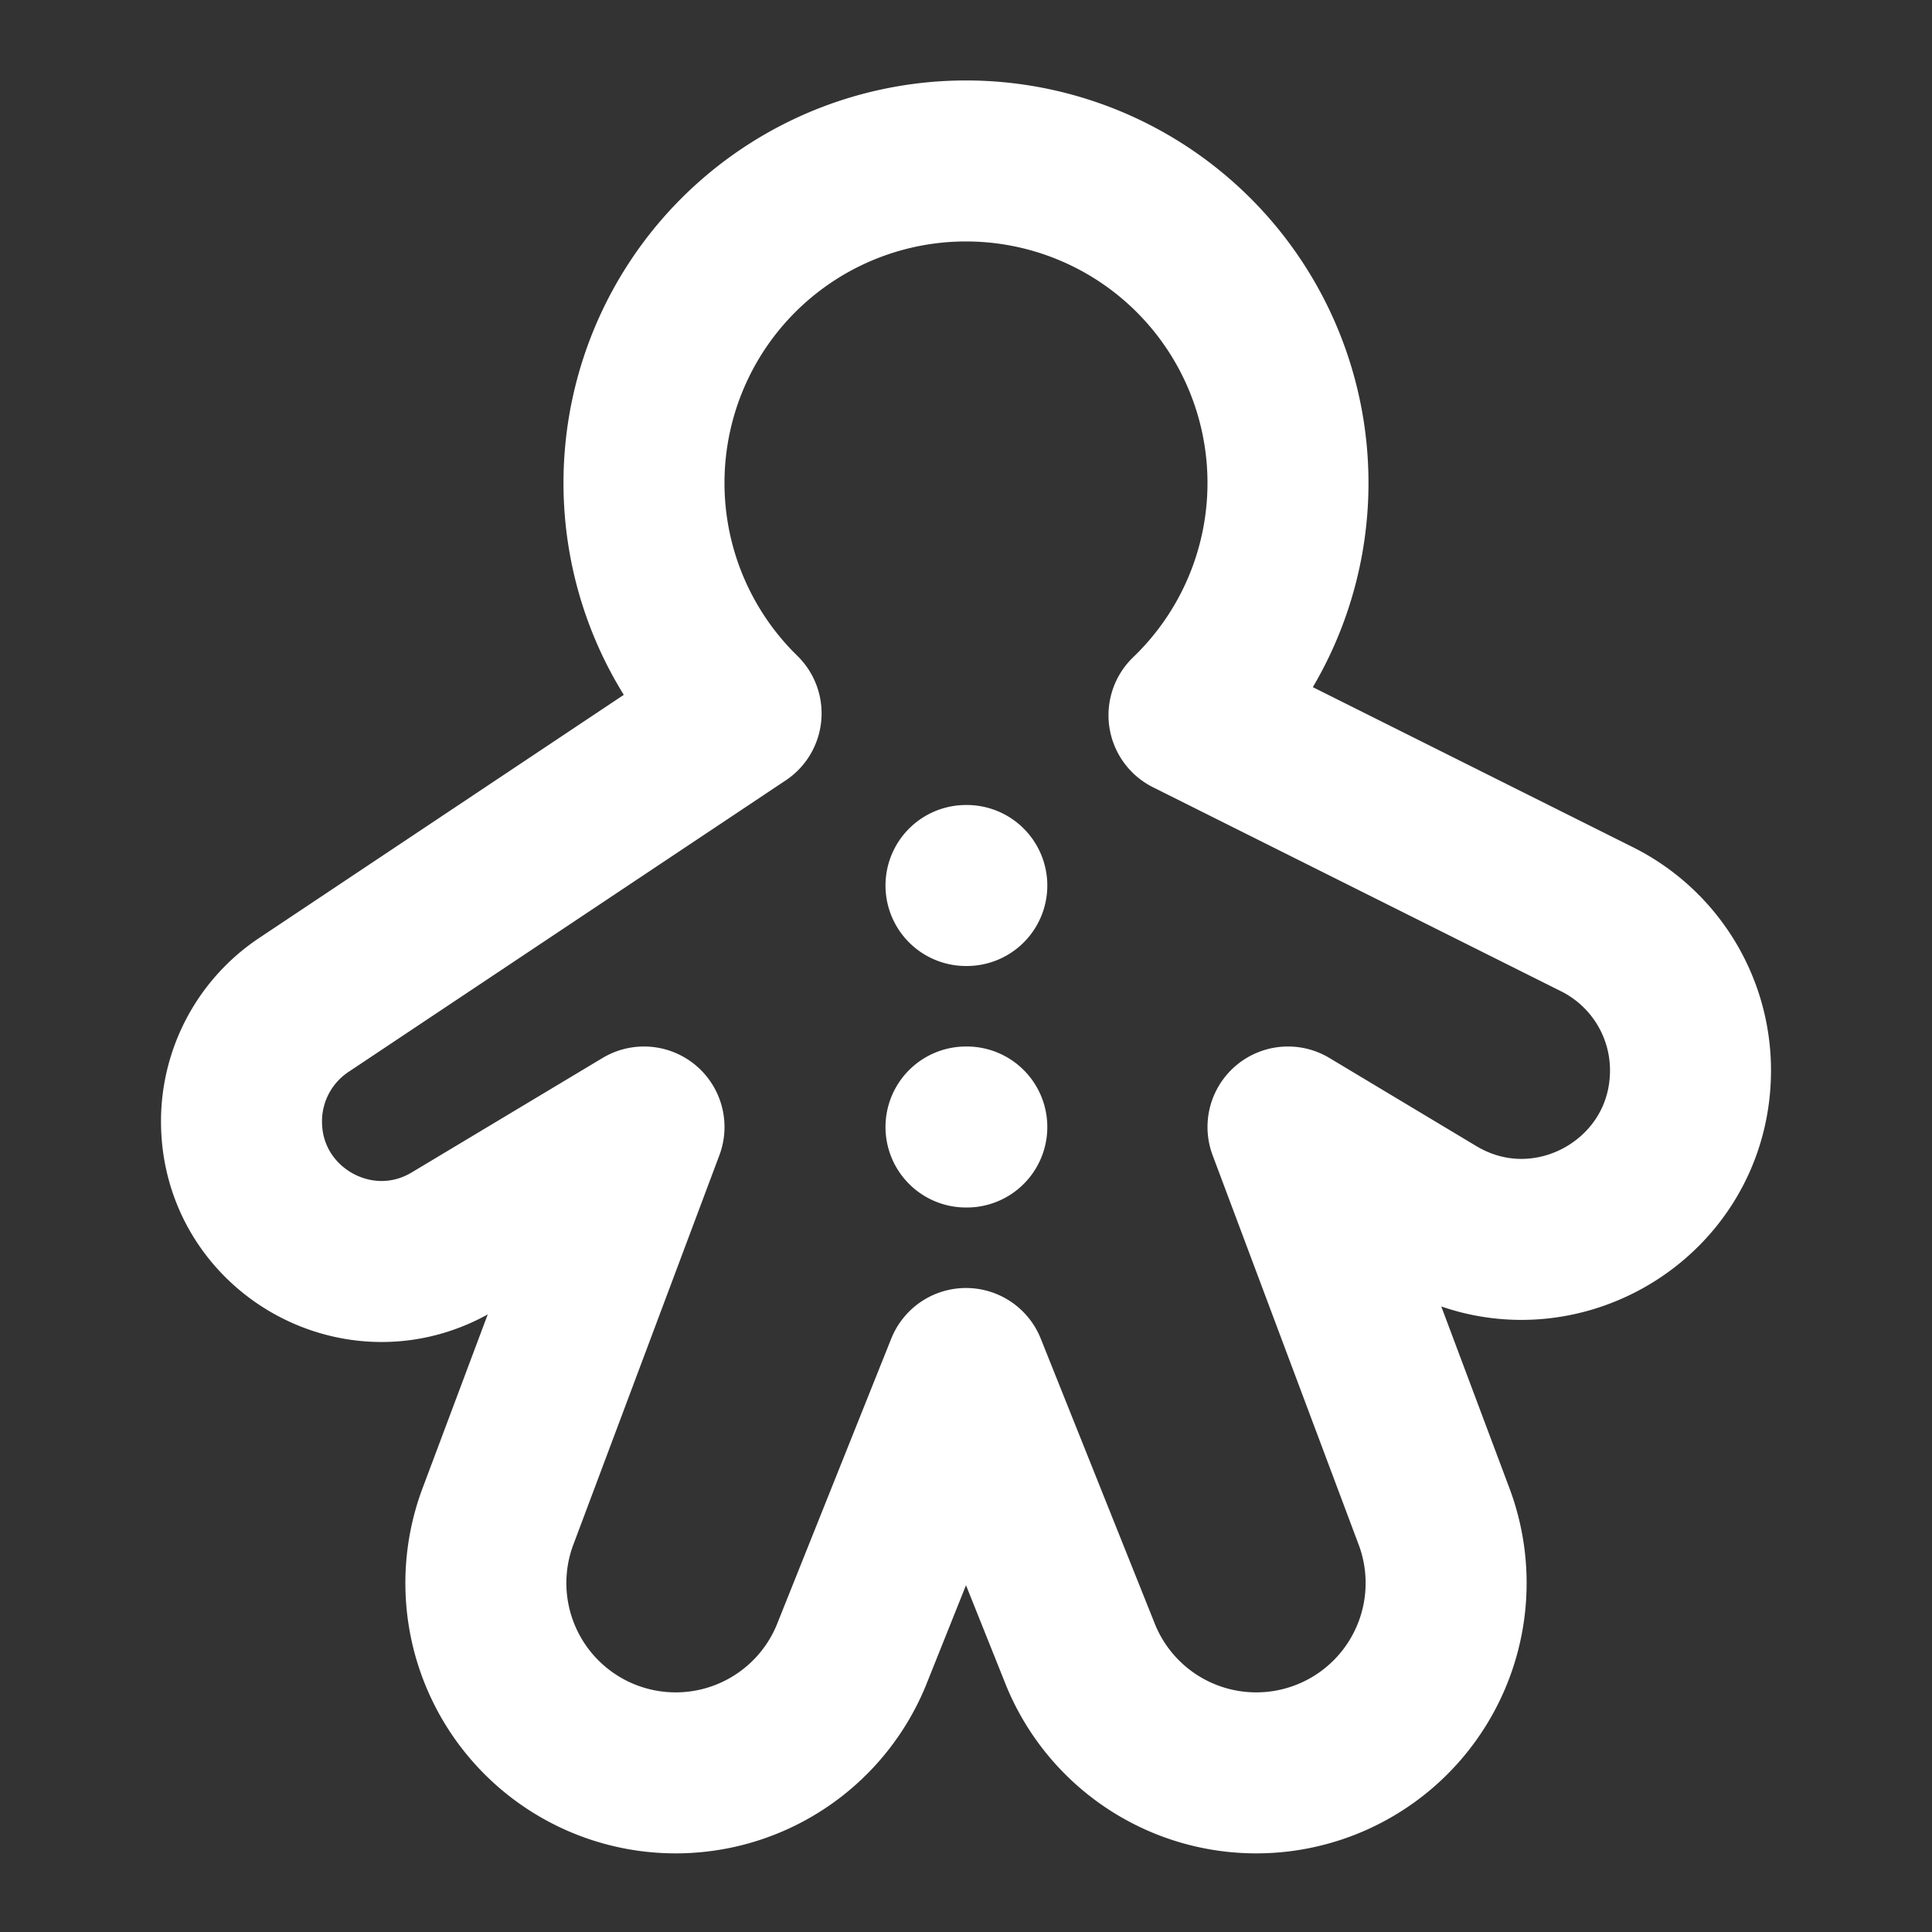
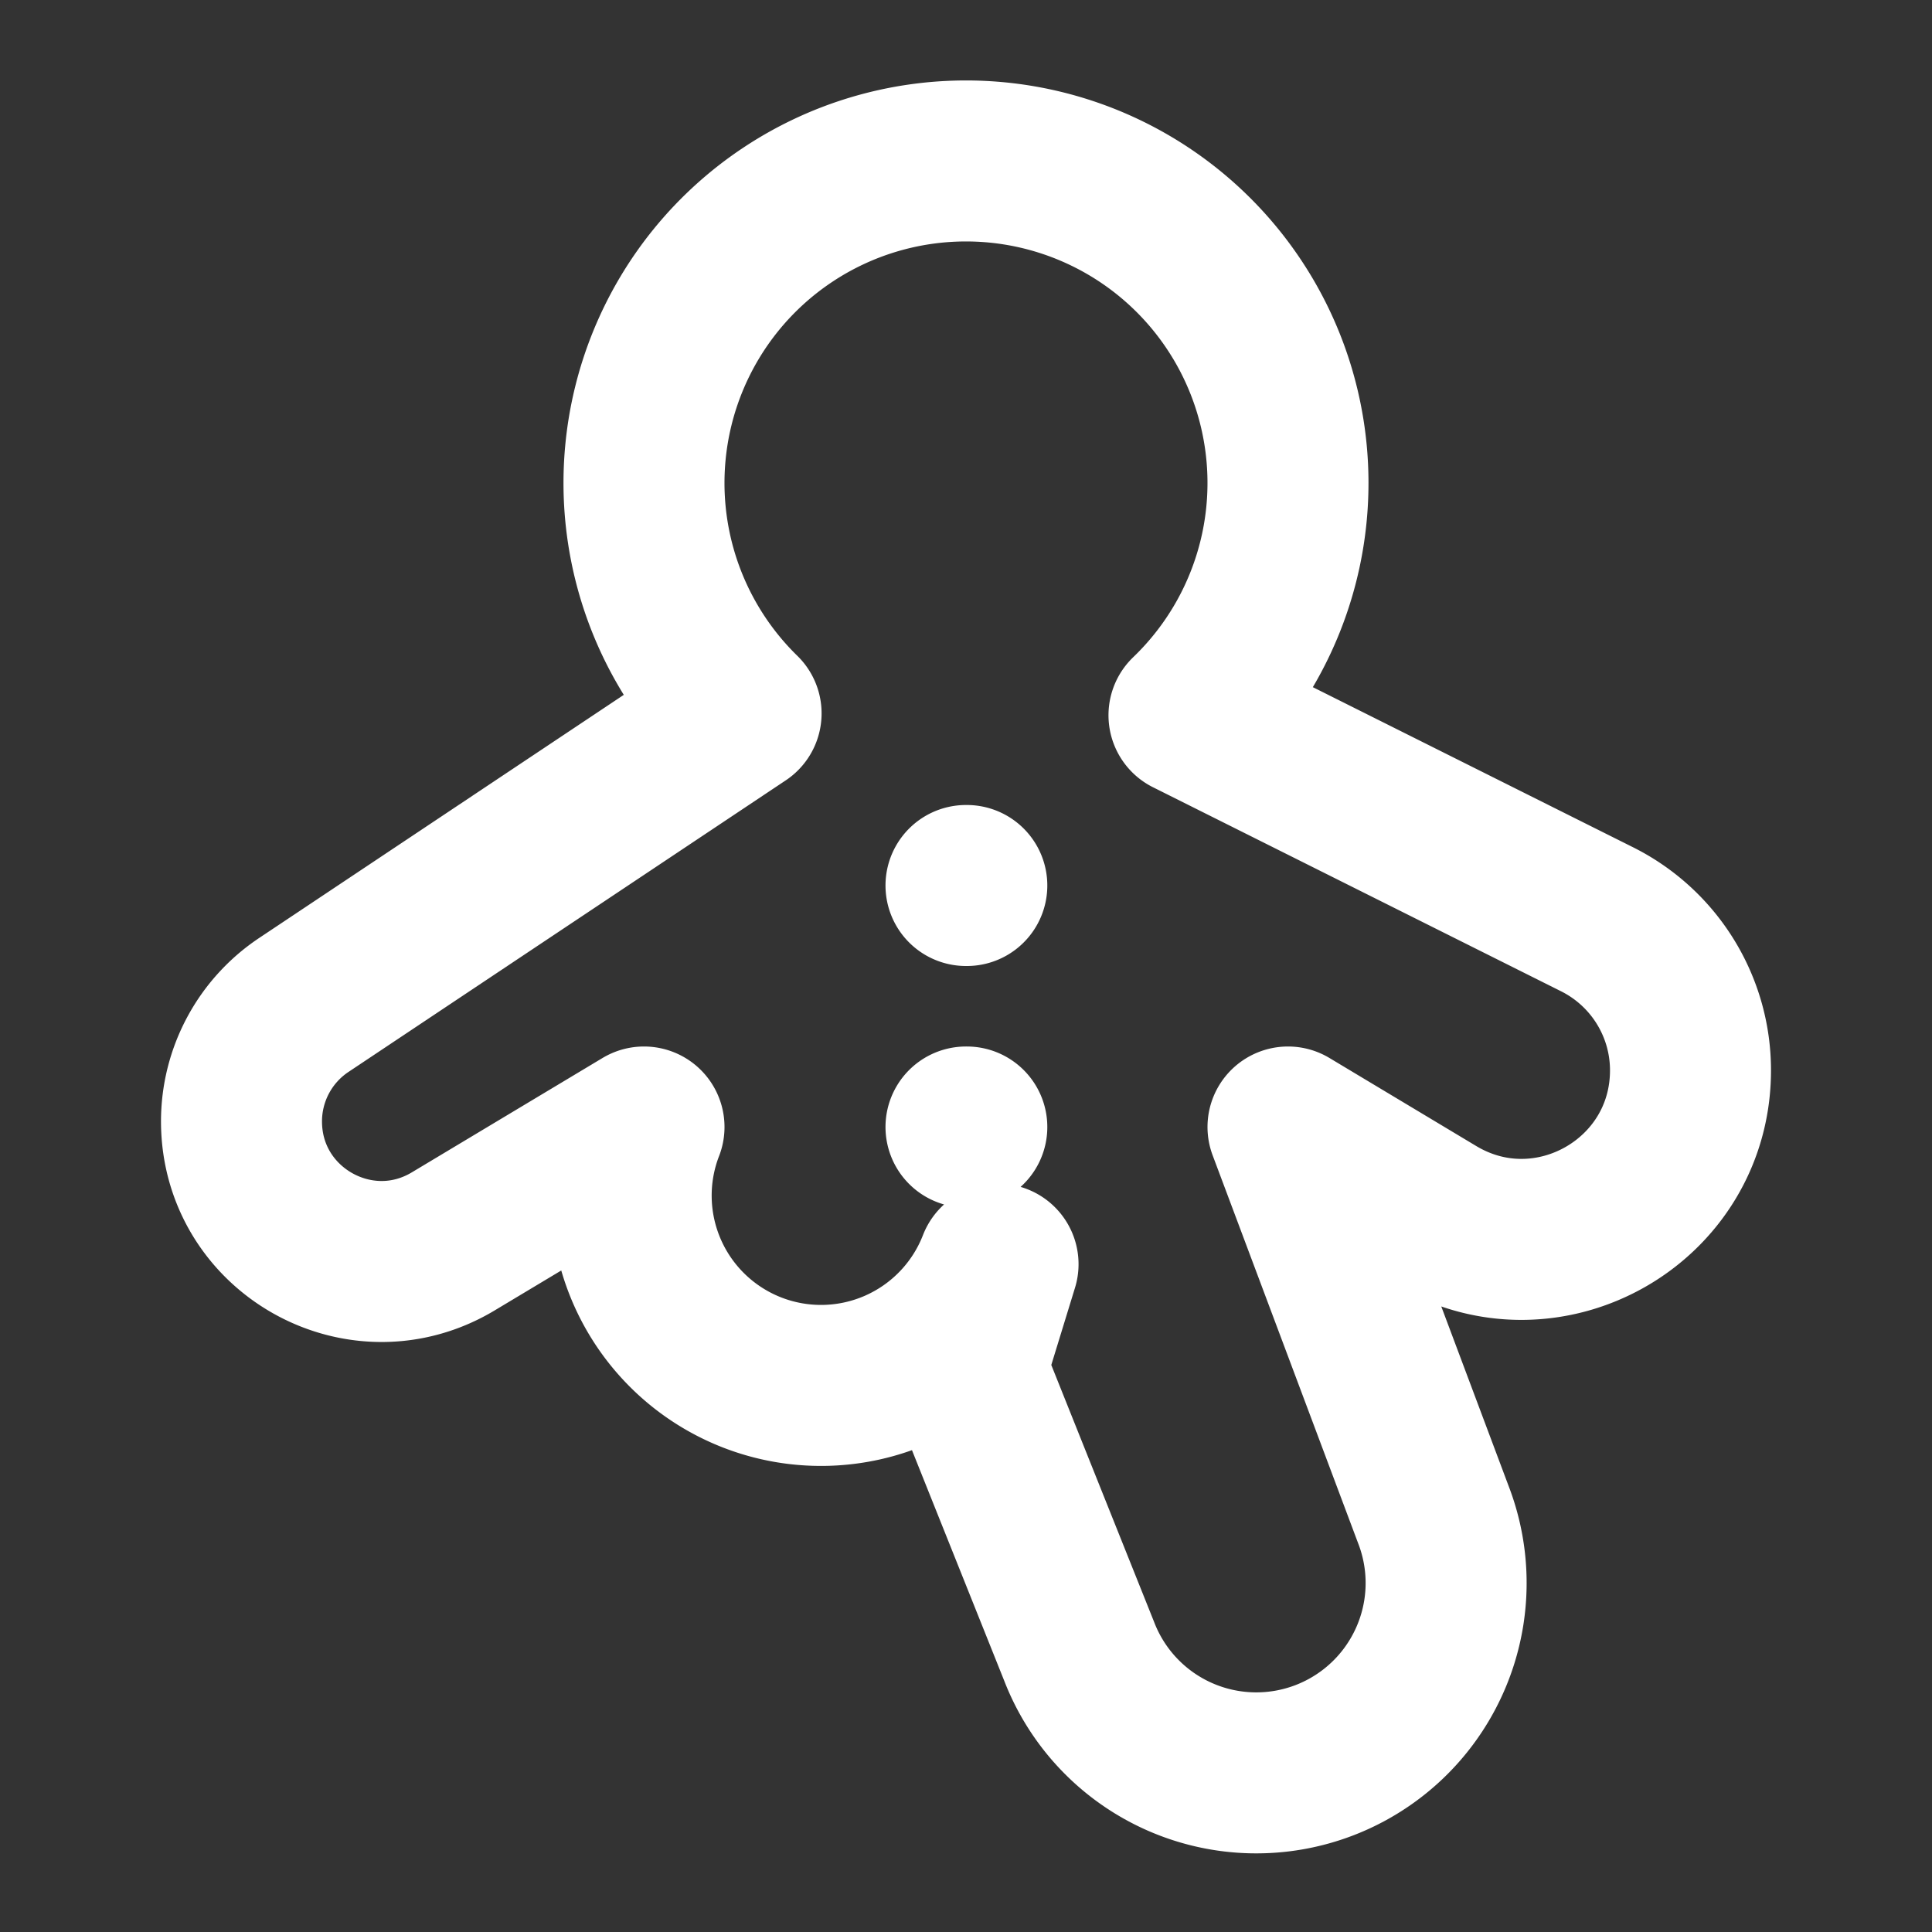
<svg xmlns="http://www.w3.org/2000/svg" width="800" height="800" fill="none" viewBox="0 0 24 24">
  <rect x="0" y="0" width="24" height="24" fill="#333333" stroke="none" />
-   <path stroke="#fff" stroke-linecap="round" stroke-linejoin="round" stroke-width="2" d="M12 14h.01M12 11h.01m-6.378 4.42L8 14l-1.805 4.813a2.358 2.358 0 0 0 4.398 1.704L12 17l1.407 3.517a2.358 2.358 0 0 0 4.398-1.704L16 14l1.824 1.094c1.398.839 3.176-.168 3.176-1.798 0-.794-.449-1.52-1.16-1.876l-5.07-2.535a4 4 0 1 0-5.564-.023l-5.432 3.622A1.738 1.738 0 0 0 3 13.93c0 1.351 1.474 2.186 2.632 1.49Z" />
+   <path stroke="#fff" stroke-linecap="round" stroke-linejoin="round" stroke-width="2" d="M12 14h.01M12 11h.01m-6.378 4.42L8 14a2.358 2.358 0 0 0 4.398 1.704L12 17l1.407 3.517a2.358 2.358 0 0 0 4.398-1.704L16 14l1.824 1.094c1.398.839 3.176-.168 3.176-1.798 0-.794-.449-1.52-1.16-1.876l-5.07-2.535a4 4 0 1 0-5.564-.023l-5.432 3.622A1.738 1.738 0 0 0 3 13.93c0 1.351 1.474 2.186 2.632 1.49Z" />
</svg>